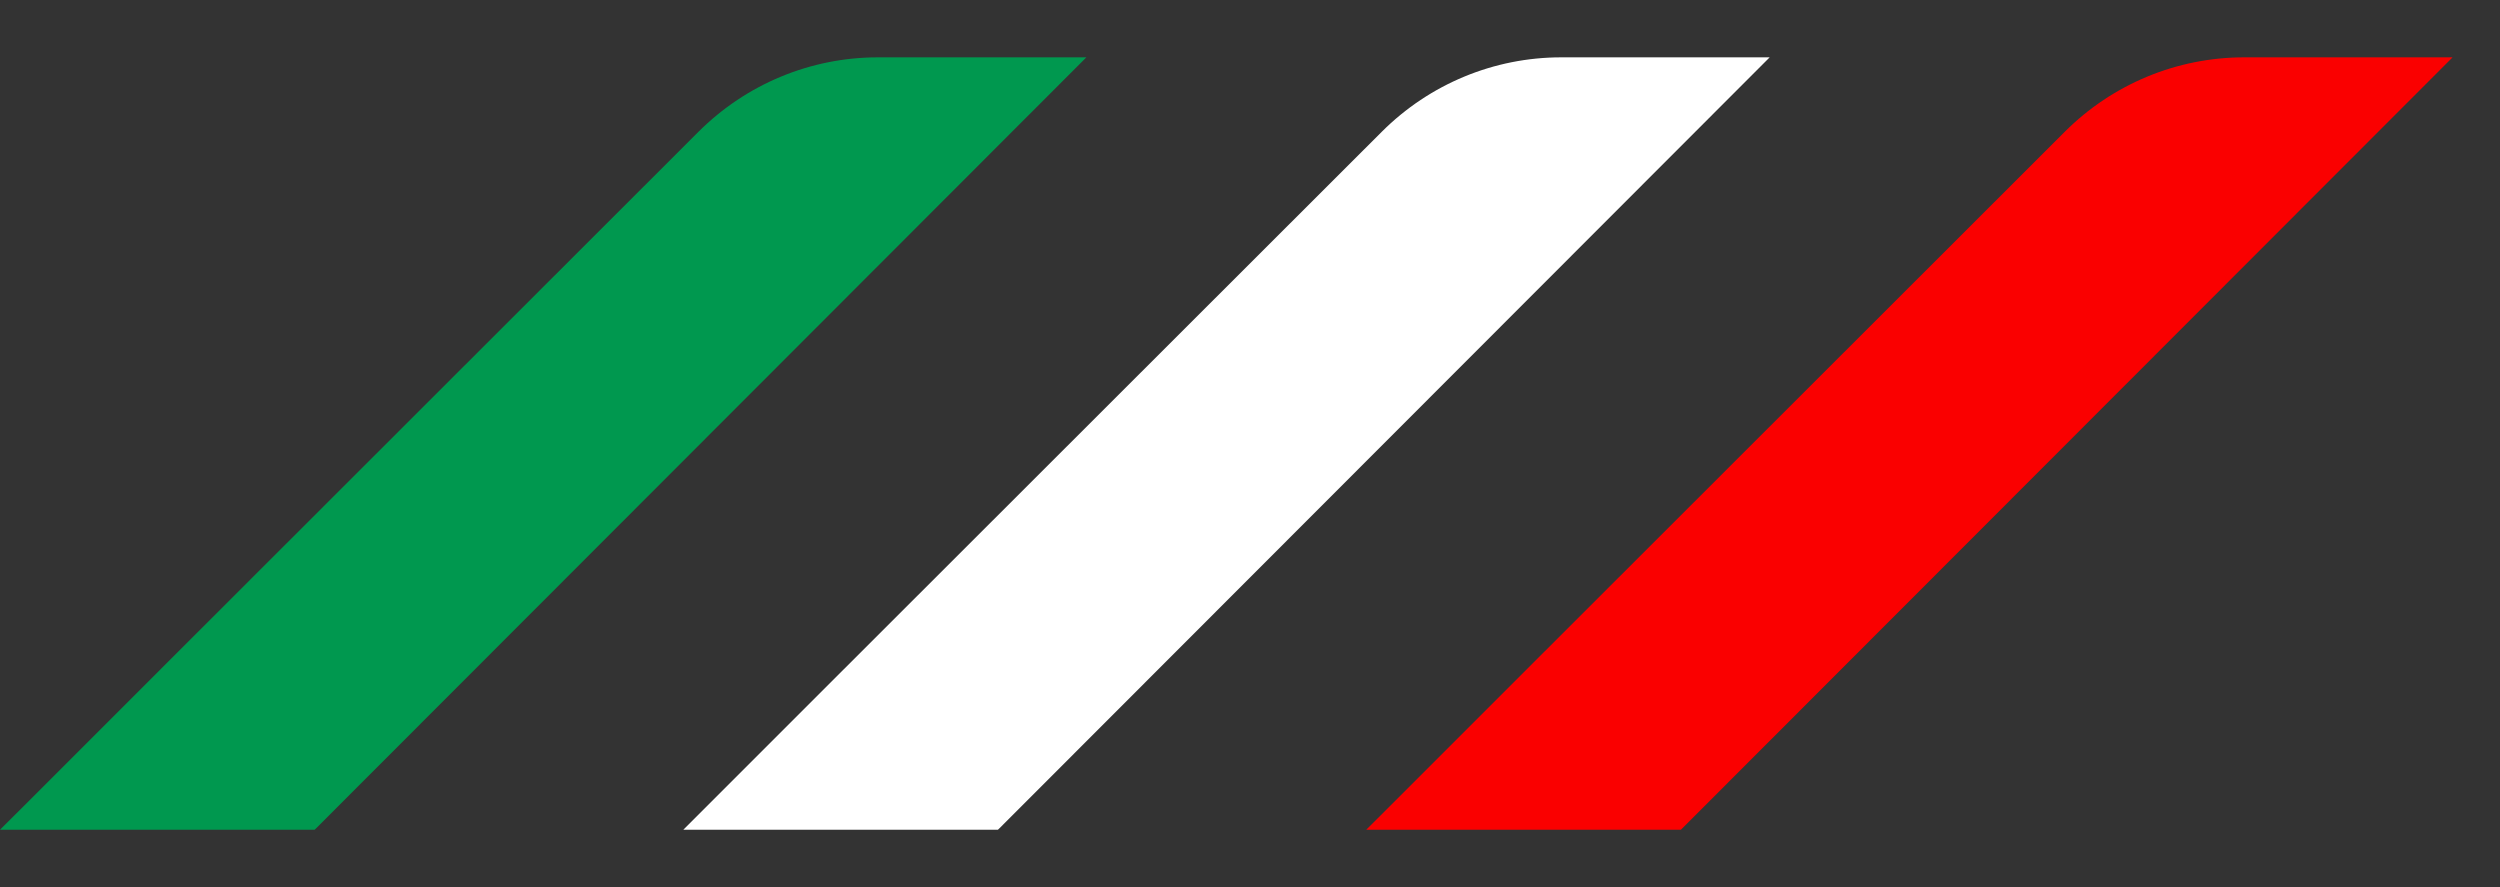
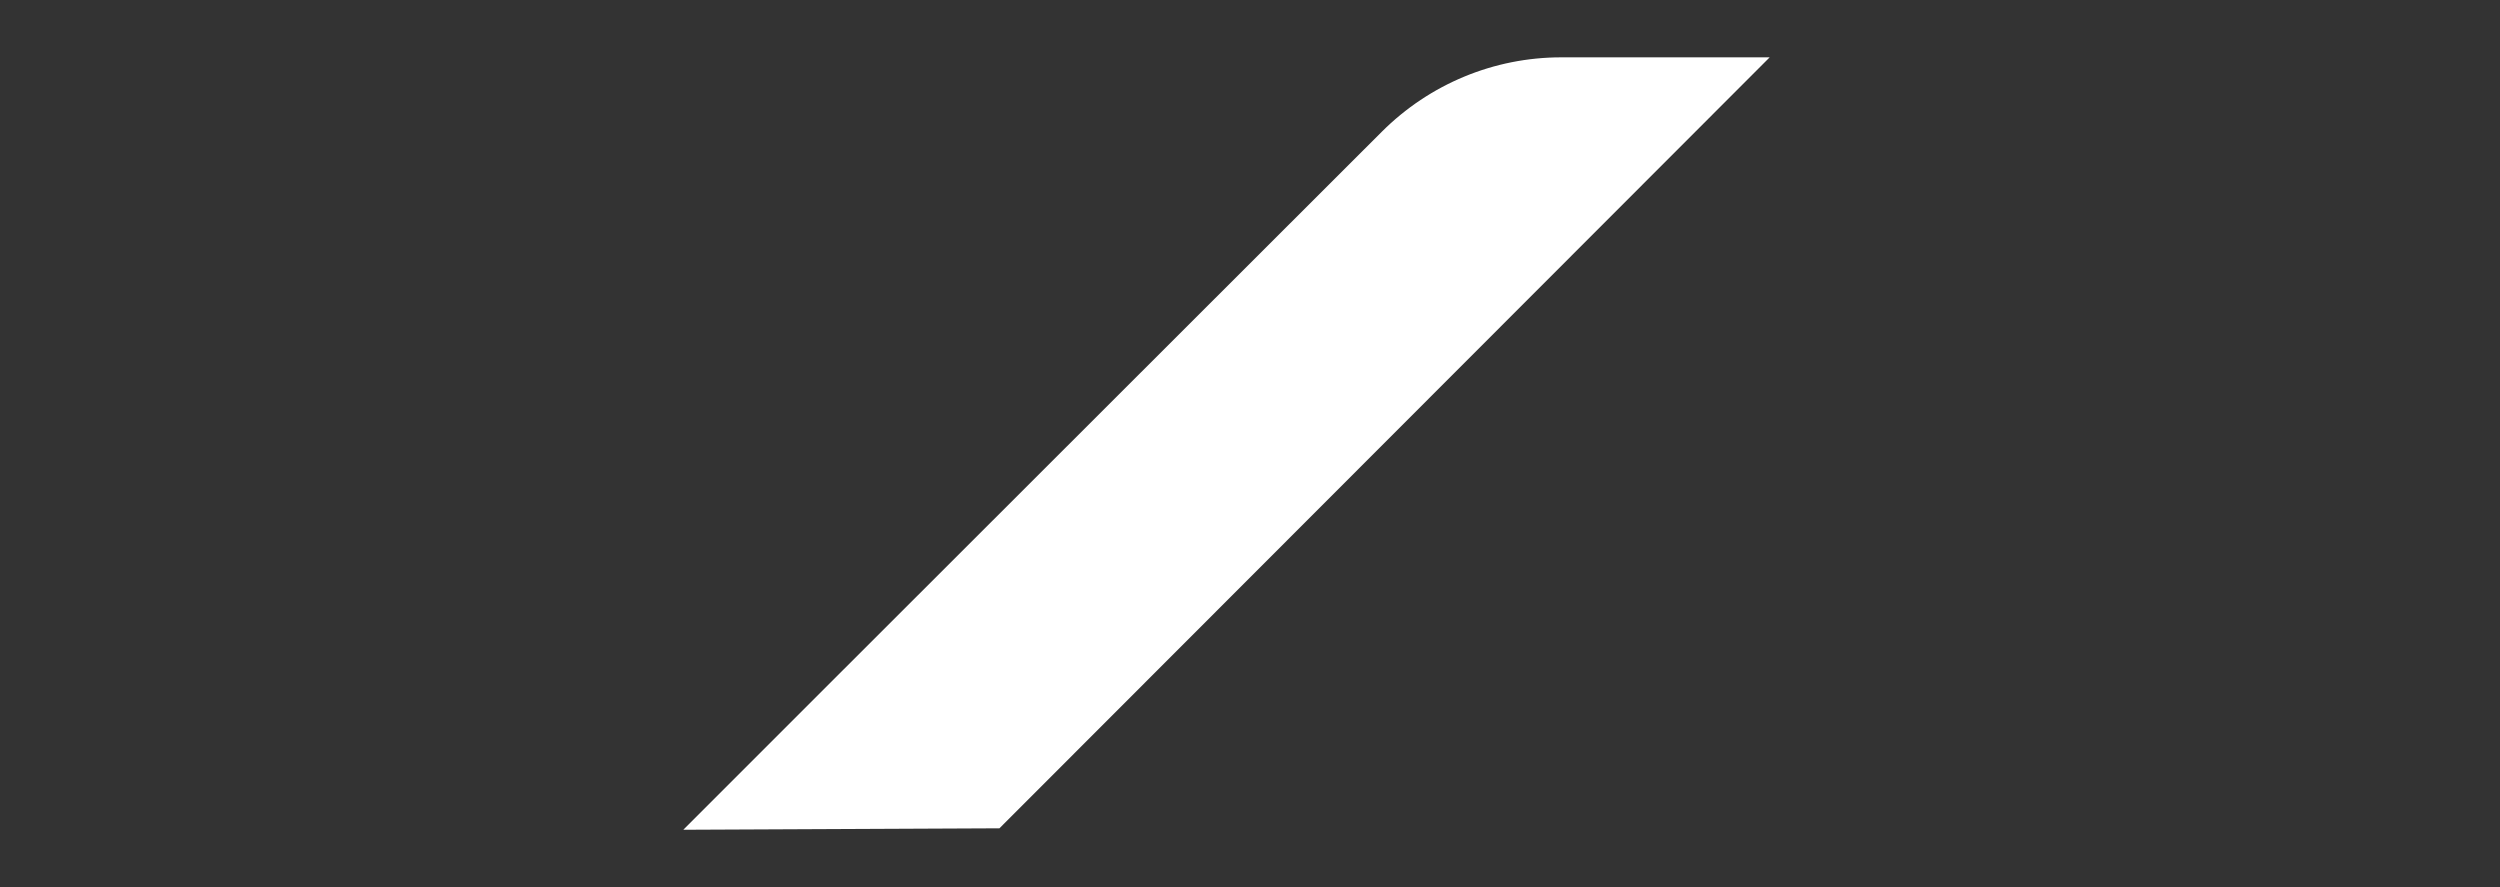
<svg xmlns="http://www.w3.org/2000/svg" fill="none" viewBox="0 0 31 11" height="11" width="31">
  <rect x="0" y="0" width="31" height="11" fill="#333333" stroke="none" />
-   <path fill="#00984F" d="M10.886 0.711C10.054 0.711 9.255 1.041 8.66 1.635L1.97 8.32L0.363 9.927L0 10.289H3.901L3.92 10.271L13.471 0.711H10.886Z" />
-   <path fill="white" d="M19.358 0.711C18.527 0.711 17.727 1.041 17.133 1.635L10.442 8.32L8.835 9.927L8.473 10.289H12.374L12.393 10.271L21.944 0.711H19.358Z" />
-   <path fill="#FA0000" d="M27.827 0.711C26.996 0.711 26.196 1.041 25.602 1.635L18.911 8.32L17.304 9.927L16.941 10.289H20.843L20.861 10.271L30.412 0.711H27.827Z" />
+   <path fill="white" d="M19.358 0.711C18.527 0.711 17.727 1.041 17.133 1.635L10.442 8.32L8.835 9.927L8.473 10.289L12.393 10.271L21.944 0.711H19.358Z" />
</svg>